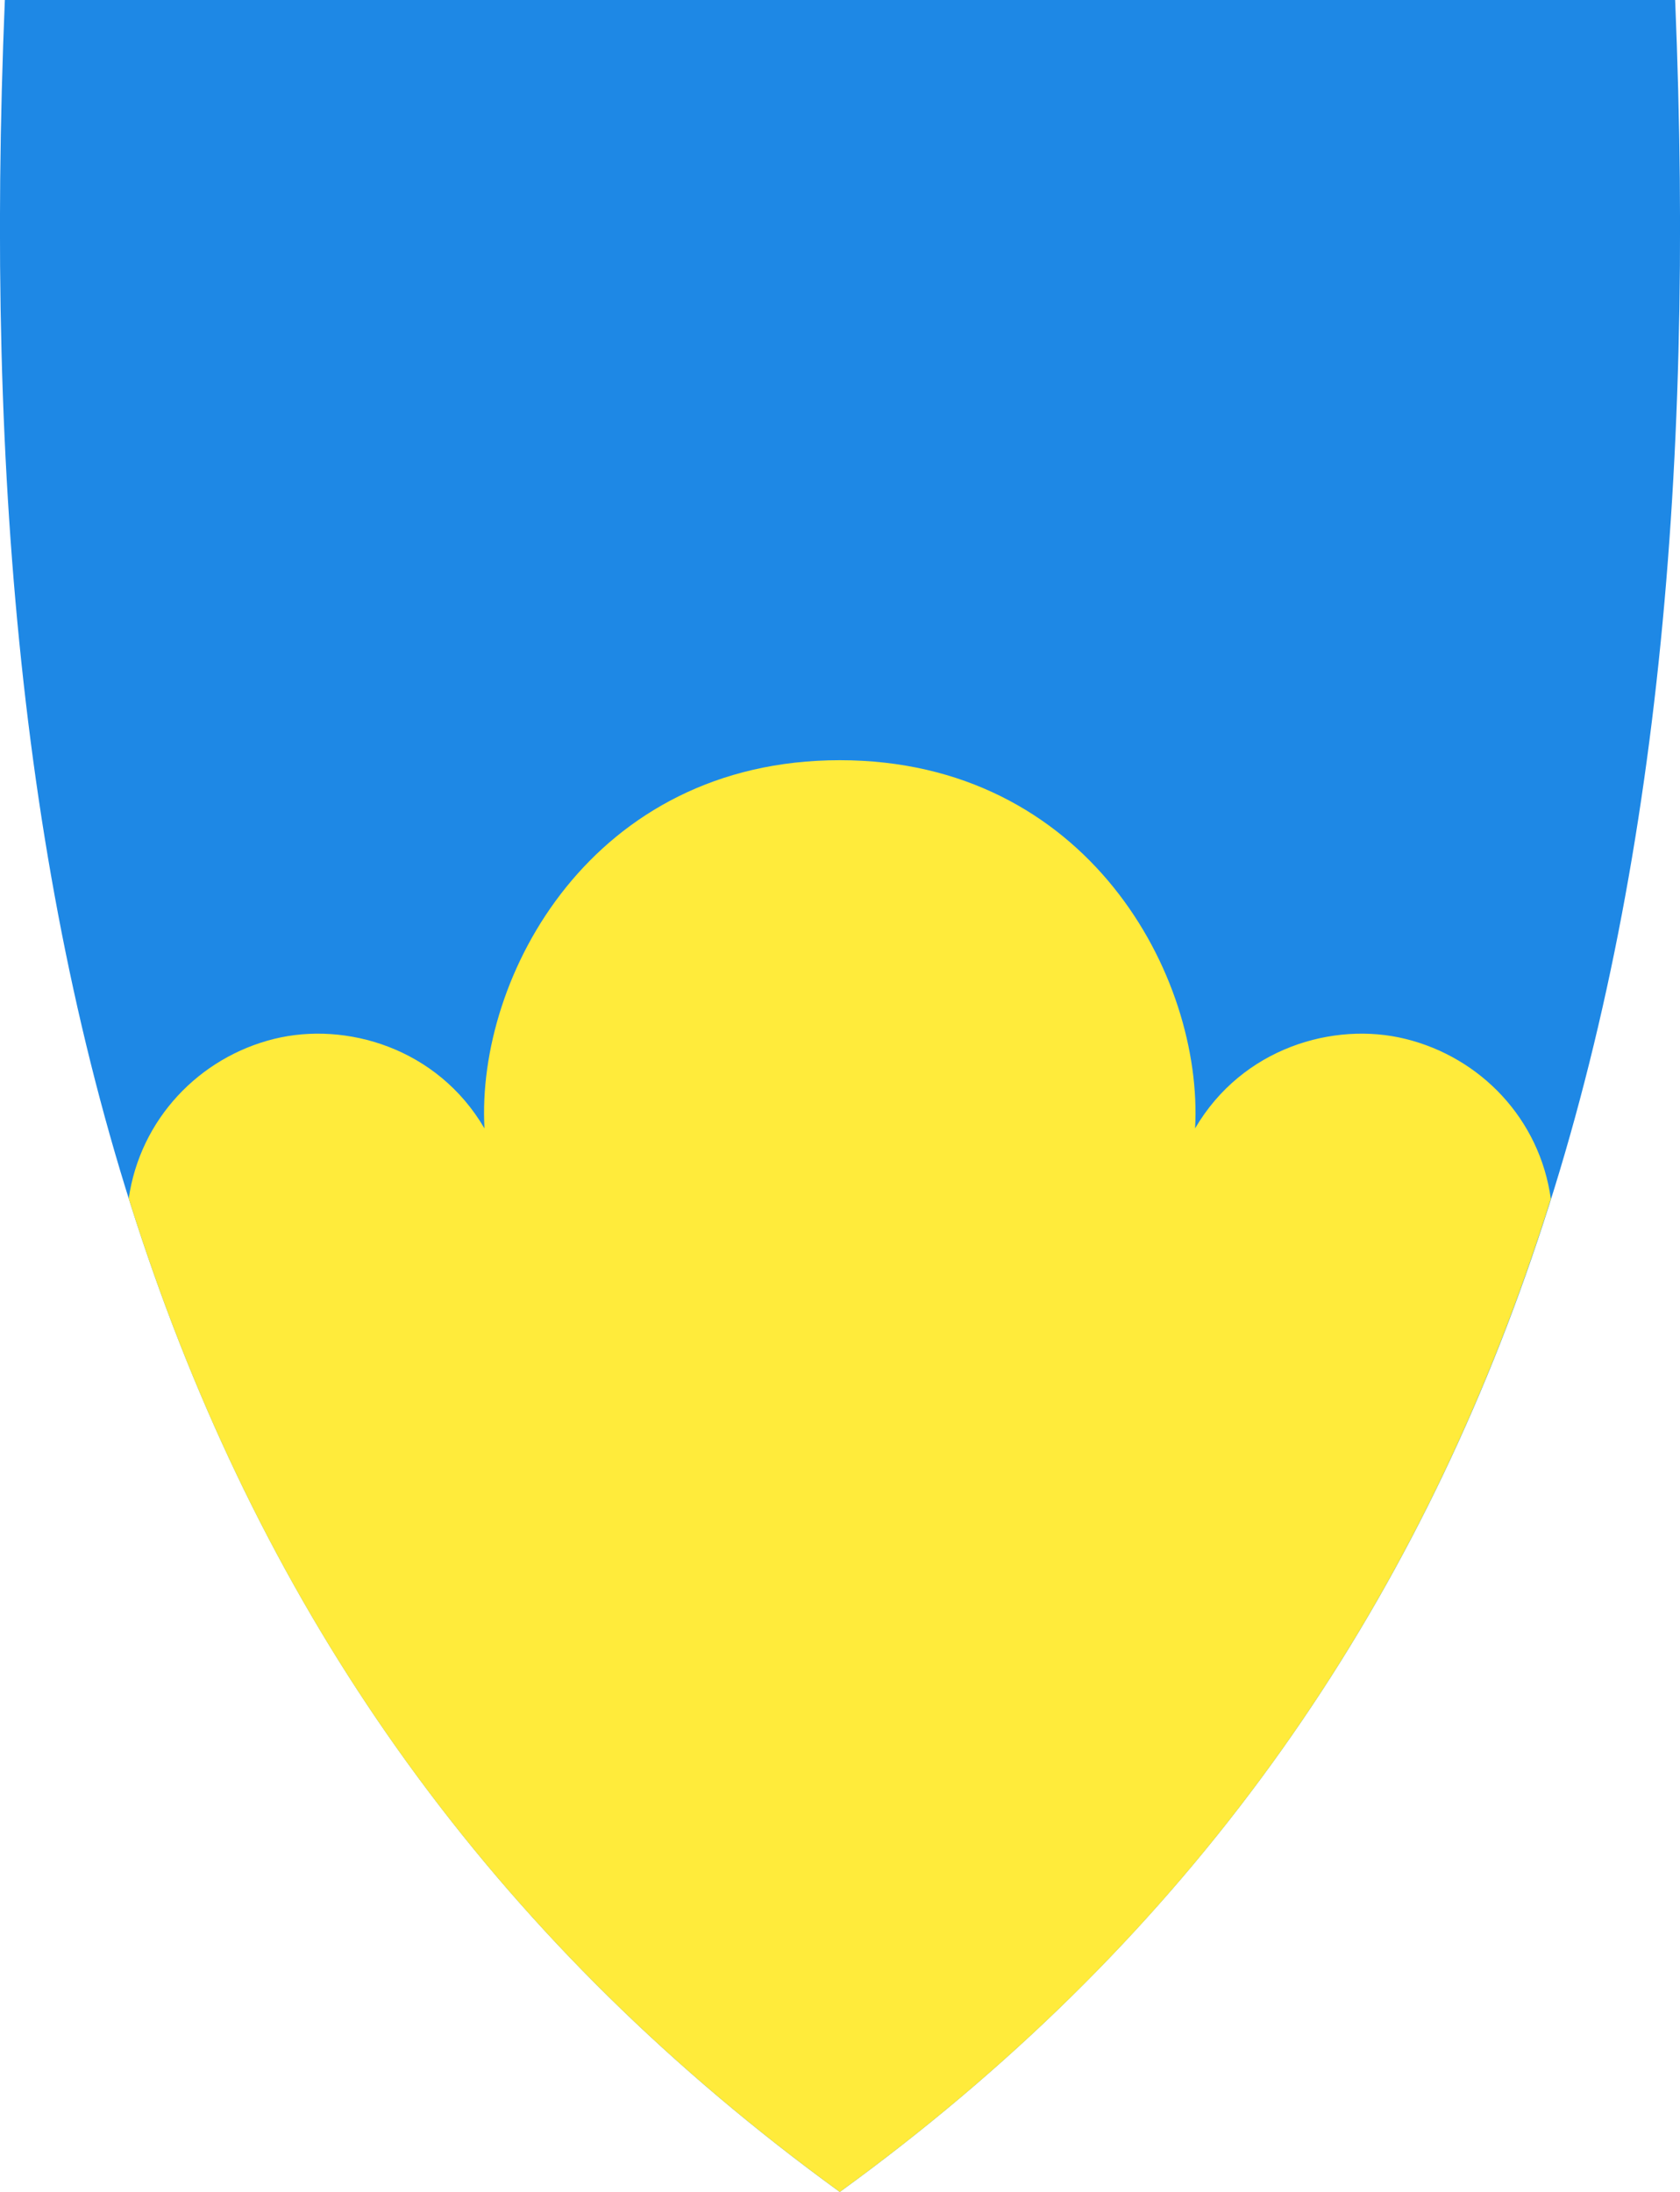
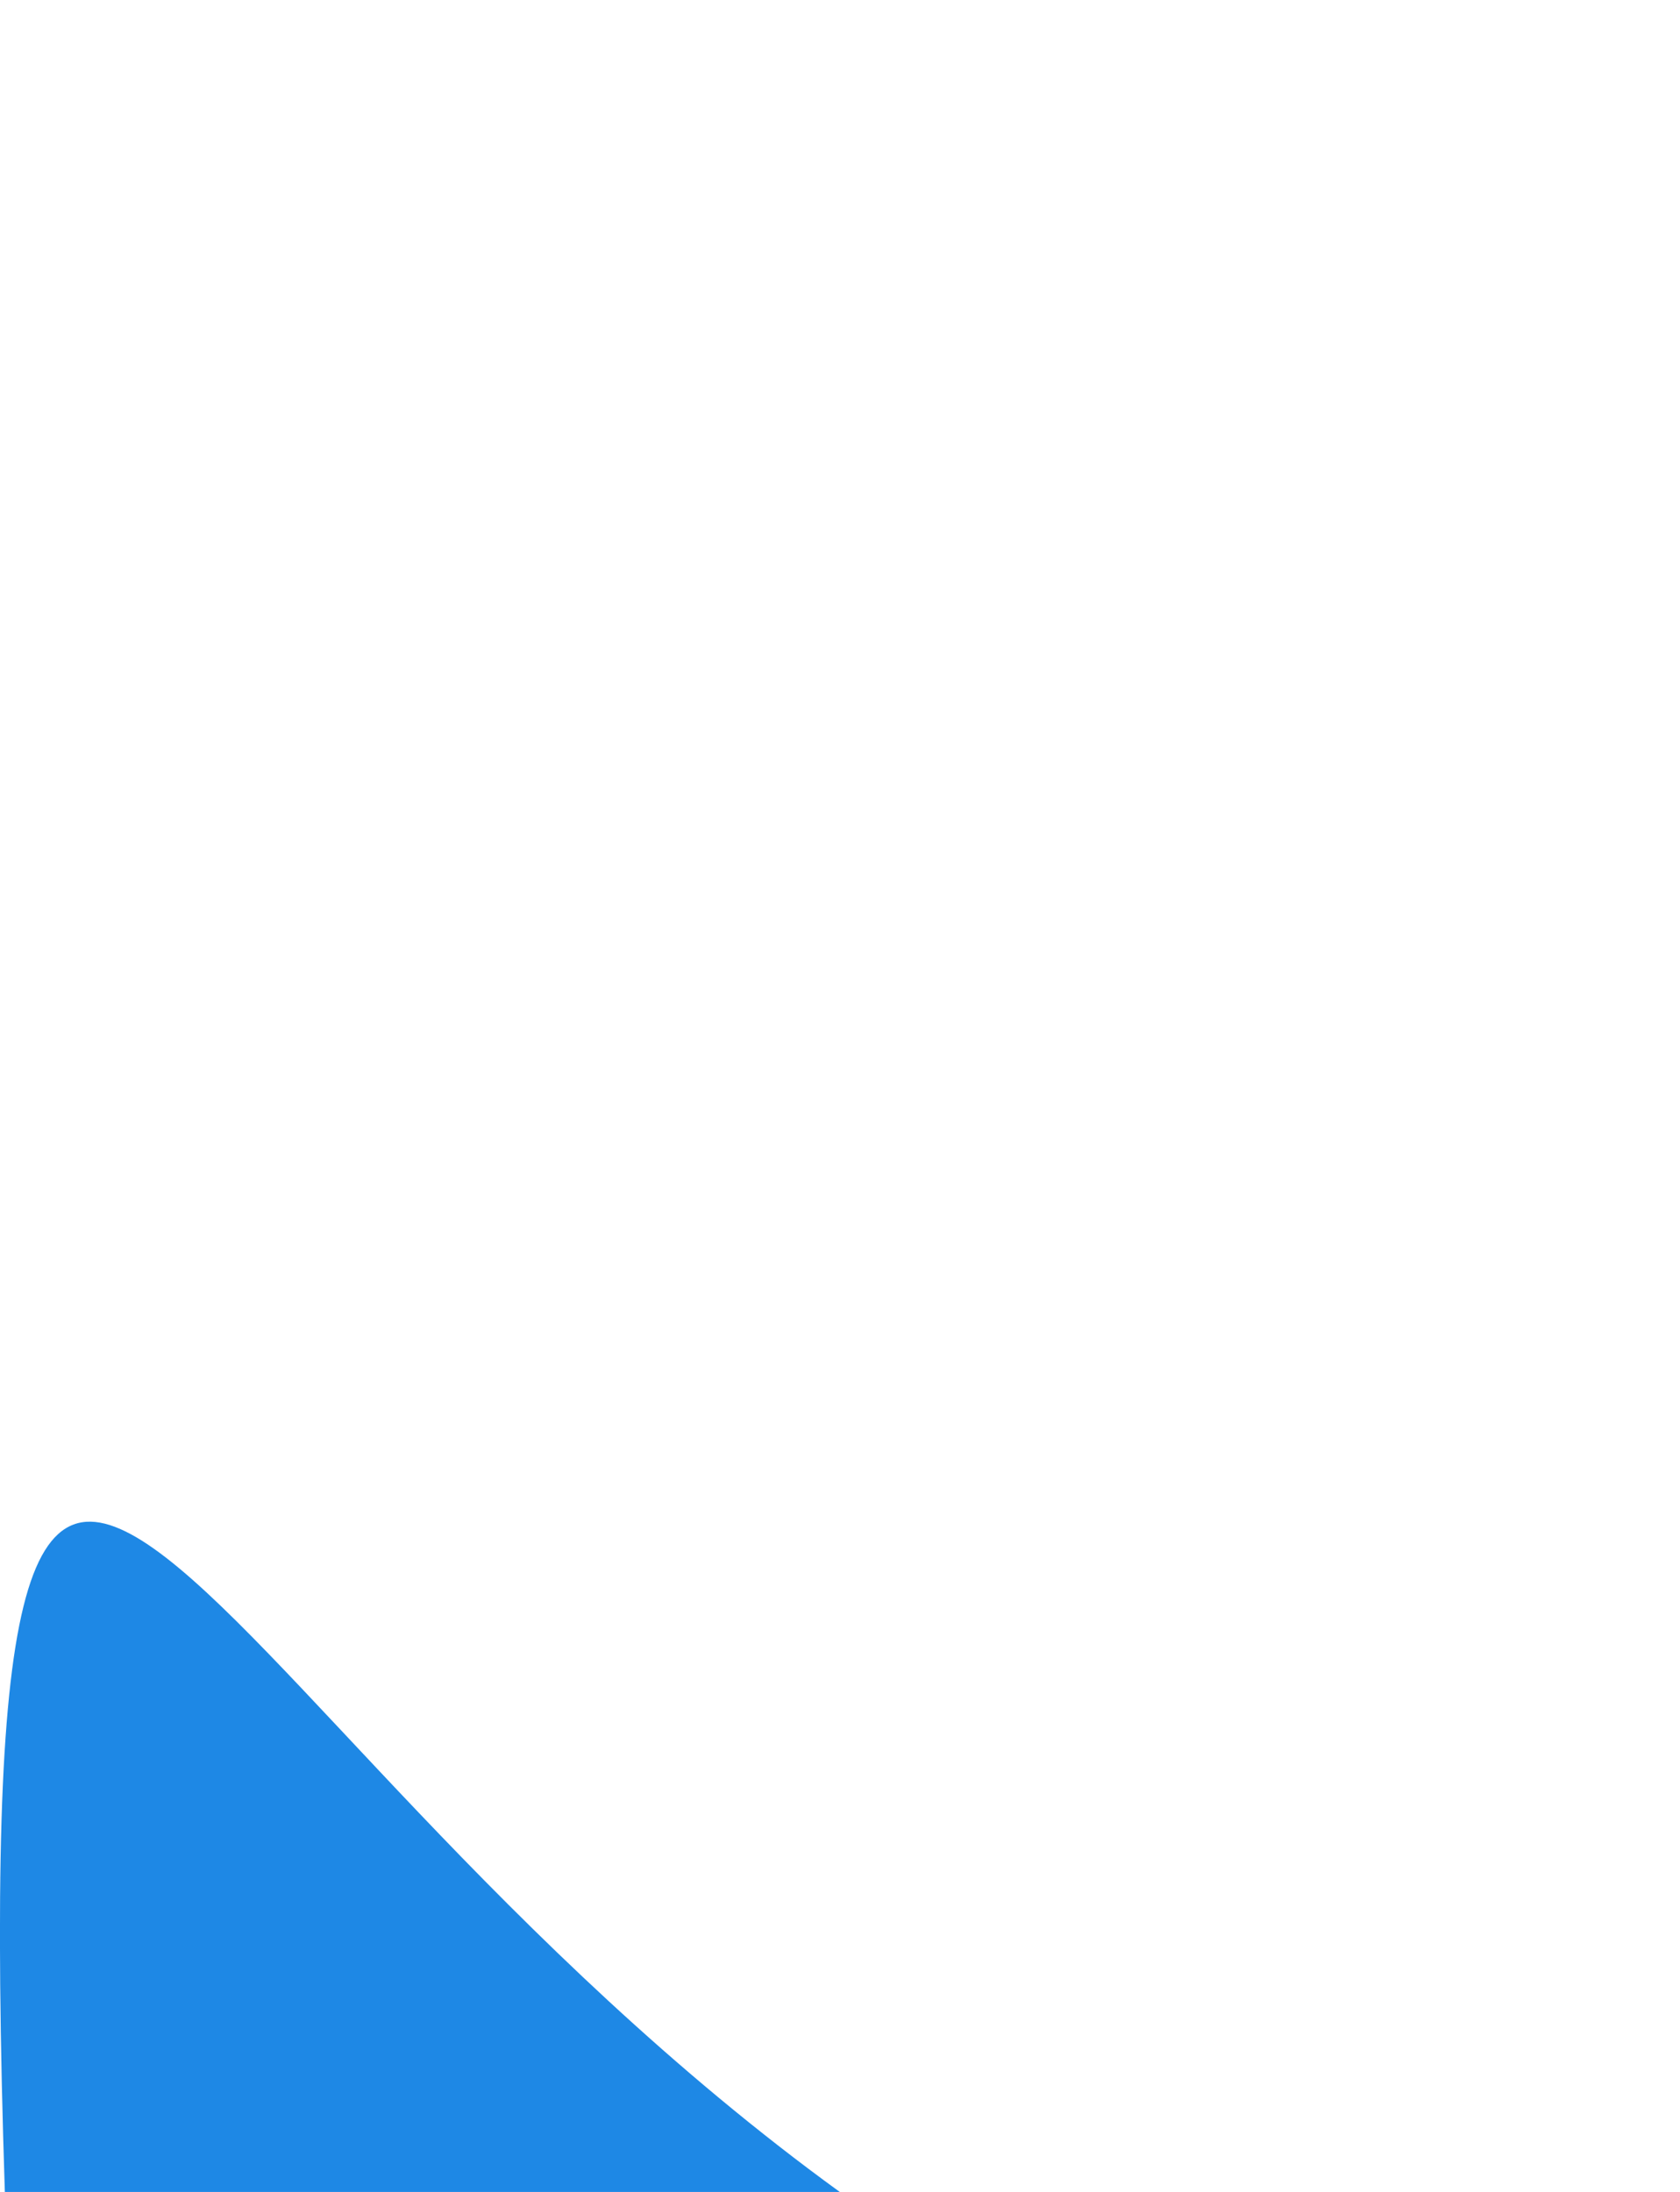
<svg xmlns="http://www.w3.org/2000/svg" version="1.1" id="svg2" x="0px" y="0px" viewBox="0 0 381.1 497.1" style="enable-background:new 0 0 381.1 497.1;" xml:space="preserve">
  <style type="text/css">
	.st0{fill:#1E88E5;}
	.st1{fill:#FFEB3B;}
</style>
-   <path class="st0" d="M190.5,497.1C343.7,385.9,389.1,219.4,380,0H190.6H1.1C-8,219.4,37.4,385.9,190.5,497.1z" />
-   <path class="st1" d="M318.8,235.6c-16.2-4-37,2-47.7,20.3c1.9-34.5-24.4-83.5-80.6-83.5c-56.2,0-82.5,49-80.6,83.5  c-10.7-18.3-31.5-24.3-47.7-20.3c-17,4.2-30.4,18.2-33,36.2c28.4,90.7,79.5,165.9,161.3,225.3c81.9-59.4,132.9-134.6,161.3-225.2  C349.3,253.8,335.9,239.8,318.8,235.6z" />
+   <path class="st0" d="M190.5,497.1H190.6H1.1C-8,219.4,37.4,385.9,190.5,497.1z" />
</svg>